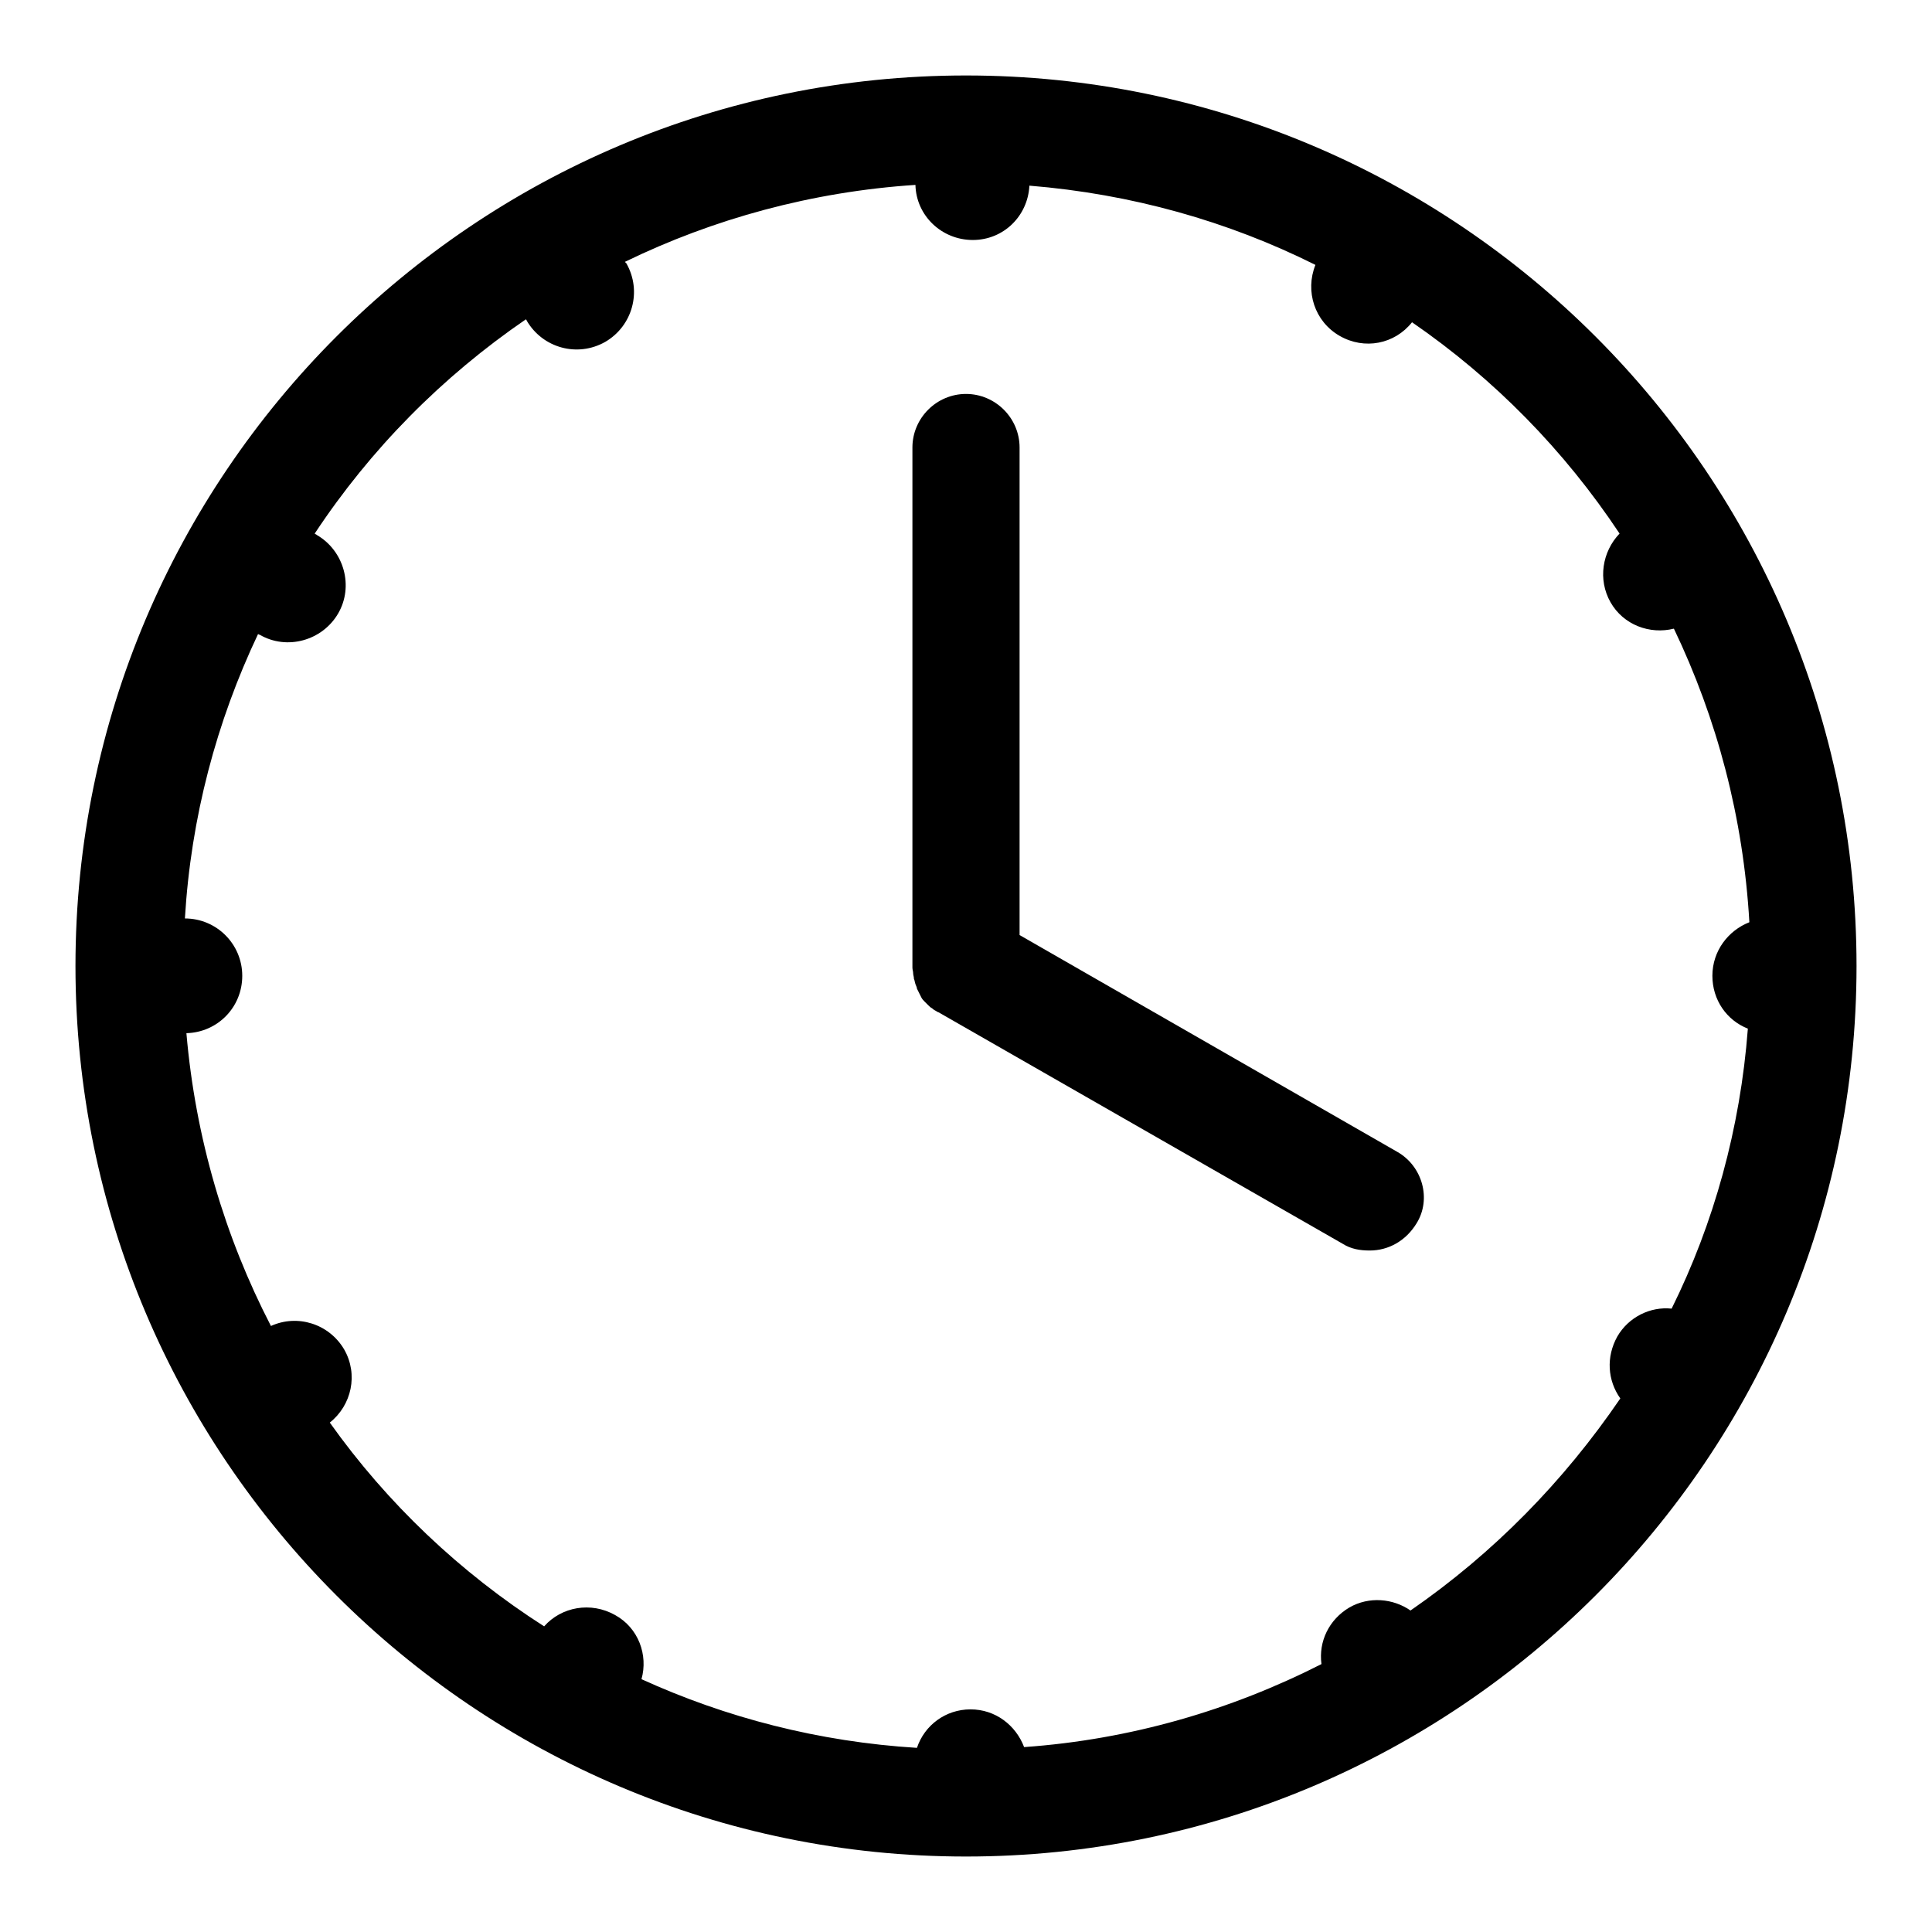
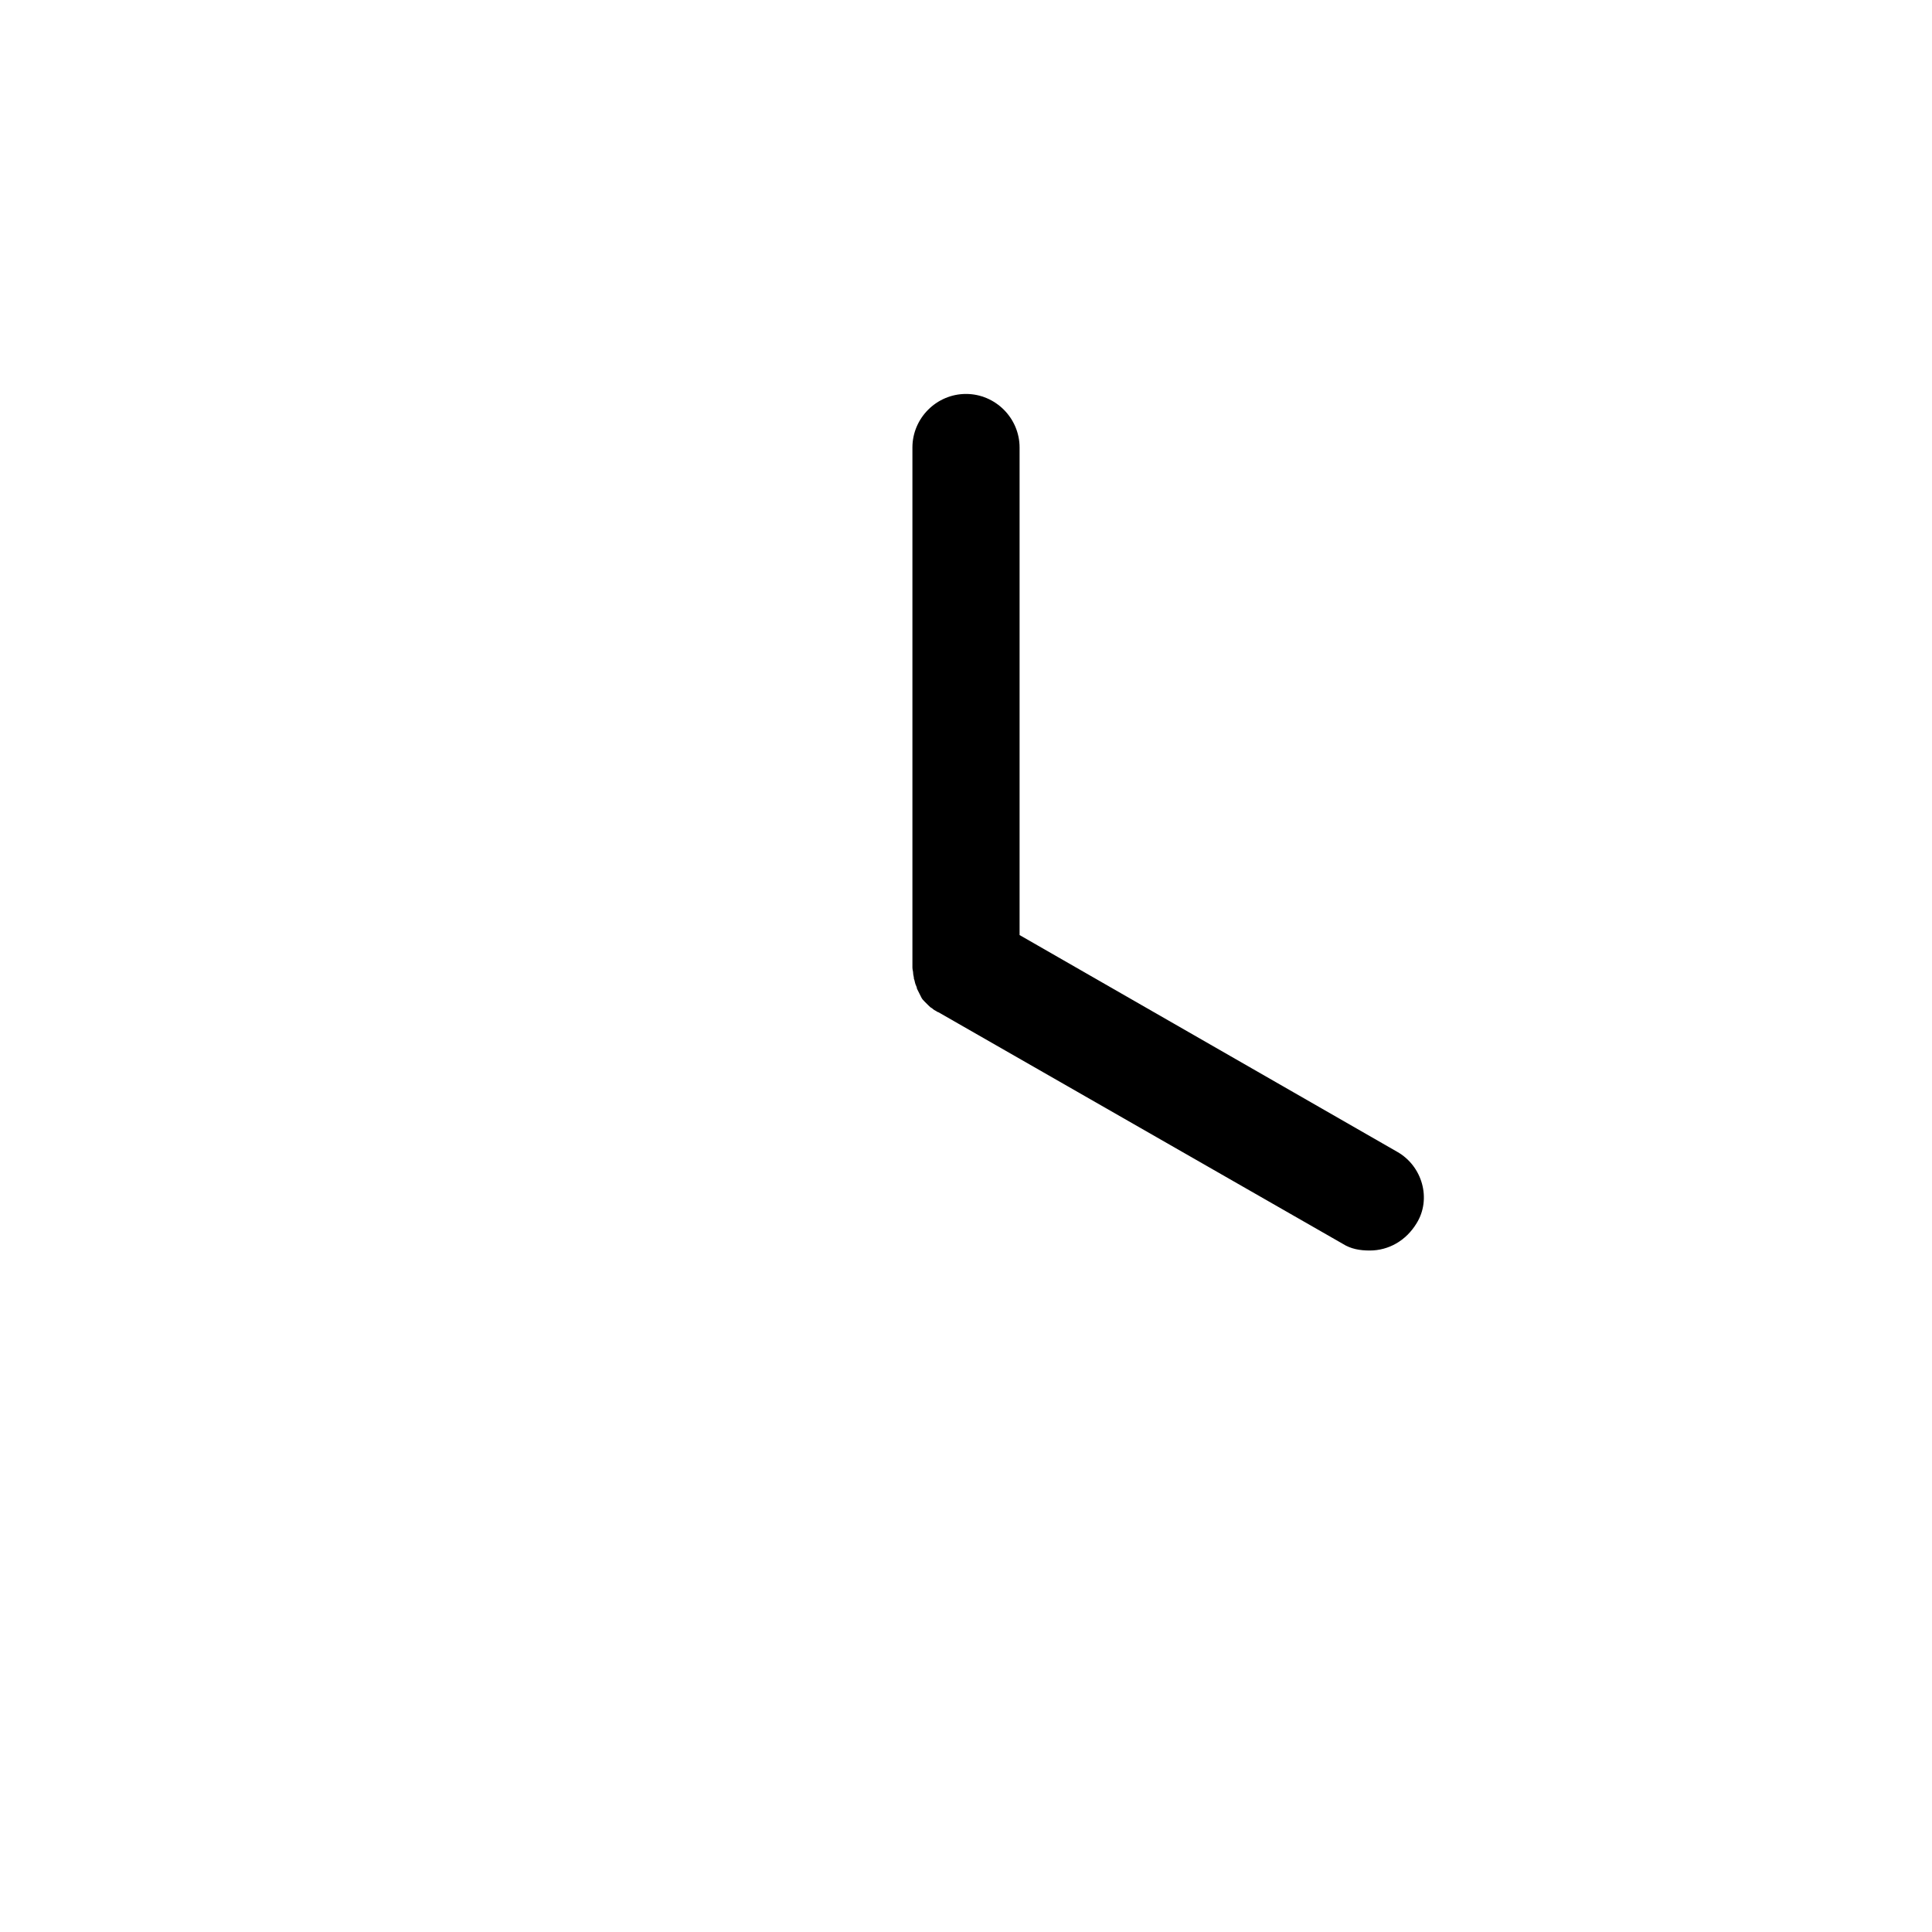
<svg xmlns="http://www.w3.org/2000/svg" version="1.1" x="0px" y="0px" viewBox="0 0 256 256" enable-background="new 0 0 256 256" xml:space="preserve">
  <g>
-     <path fill="#000000" d="M128,10C62.9,10,10,62.9,10,128c0,65.1,52.9,118,118,118c65.1,0,118-52.9,118-118C246,62.9,193.1,10,128,10 z M186.9,213.4c-2.3-1.6-5.5-1.9-8.1-0.4c-2.7,1.6-4.1,4.5-3.7,7.5c-12,6.1-25.3,10-39.4,11c-1.1-2.9-3.8-5-7.1-5 c-3.3,0-6.1,2.1-7.1,5.1c-13-0.8-25.3-4-36.5-9.1c0.9-3.2-0.4-6.8-3.5-8.5c-3.2-1.8-7.1-1.1-9.4,1.5c-11.1-7.1-20.8-16.3-28.4-27 c2.9-2.3,3.8-6.4,1.9-9.7c-2-3.4-6.2-4.7-9.7-3.1c-6.1-11.8-10-24.9-11.2-38.8c4.1-0.1,7.4-3.4,7.4-7.6c0-4.2-3.4-7.6-7.6-7.6h0 c0.8-13.4,4.2-26.1,9.7-37.7c0.1,0.1,0.1,0.1,0.2,0.1c3.6,2.1,8.3,0.8,10.4-2.8c2.1-3.6,0.8-8.3-2.8-10.4c-0.1-0.1-0.2-0.1-0.3-0.2 c7.4-11.2,16.9-20.8,28-28.4c0,0.1,0.1,0.1,0.1,0.2c2.1,3.6,6.7,4.9,10.4,2.8c3.6-2.1,4.9-6.7,2.8-10.4c-0.1-0.1-0.1-0.1-0.2-0.2 c11.7-5.7,24.8-9.3,38.5-10.2c0.1,4.1,3.5,7.3,7.6,7.3c4.1,0,7.3-3.2,7.5-7.2c13.5,1.1,26.3,4.7,37.9,10.5 c-1.4,3.5-0.1,7.5,3.2,9.4c3.3,1.9,7.3,1.1,9.6-1.8c10.9,7.5,20.2,17,27.5,28c-2.3,2.4-2.9,6.1-1.2,9.1c1.7,3,5.2,4.3,8.4,3.5 c5.7,11.9,9.2,25,10,38.9c-2.8,1.1-4.9,3.8-4.9,7.1c0,3.2,1.9,5.9,4.7,7c-1,13.2-4.5,25.8-10.1,37.1c-2.8-0.3-5.7,1.1-7.2,3.7 c-1.5,2.7-1.3,5.8,0.4,8.2C207.2,196.3,197.9,205.8,186.9,213.4L186.9,213.4z" />
    <path fill="#000000" d="M185.1,152.6l-50-28.7V59.3c0-3.9-3.2-7.1-7.1-7.1c-3.9,0-7.1,3.2-7.1,7.1V128c0,0.1,0,0.2,0,0.2 c0,0.3,0.1,0.5,0.1,0.8c0,0.2,0.1,0.4,0.1,0.7c0.1,0.2,0.1,0.4,0.2,0.7s0.2,0.4,0.2,0.6c0.1,0.2,0.2,0.4,0.3,0.6 c0.1,0.2,0.2,0.4,0.3,0.6c0.1,0.2,0.3,0.4,0.4,0.5c0.2,0.2,0.3,0.3,0.5,0.5c0.2,0.2,0.3,0.3,0.5,0.4c0.2,0.2,0.4,0.3,0.6,0.4 c0.1,0.1,0.1,0.1,0.2,0.1l53.6,30.7c1.1,0.7,2.3,0.9,3.6,0.9c2.5,0,4.8-1.3,6.2-3.6C189.7,158.9,188.5,154.5,185.1,152.6 L185.1,152.6z" />
  </g>
</svg>